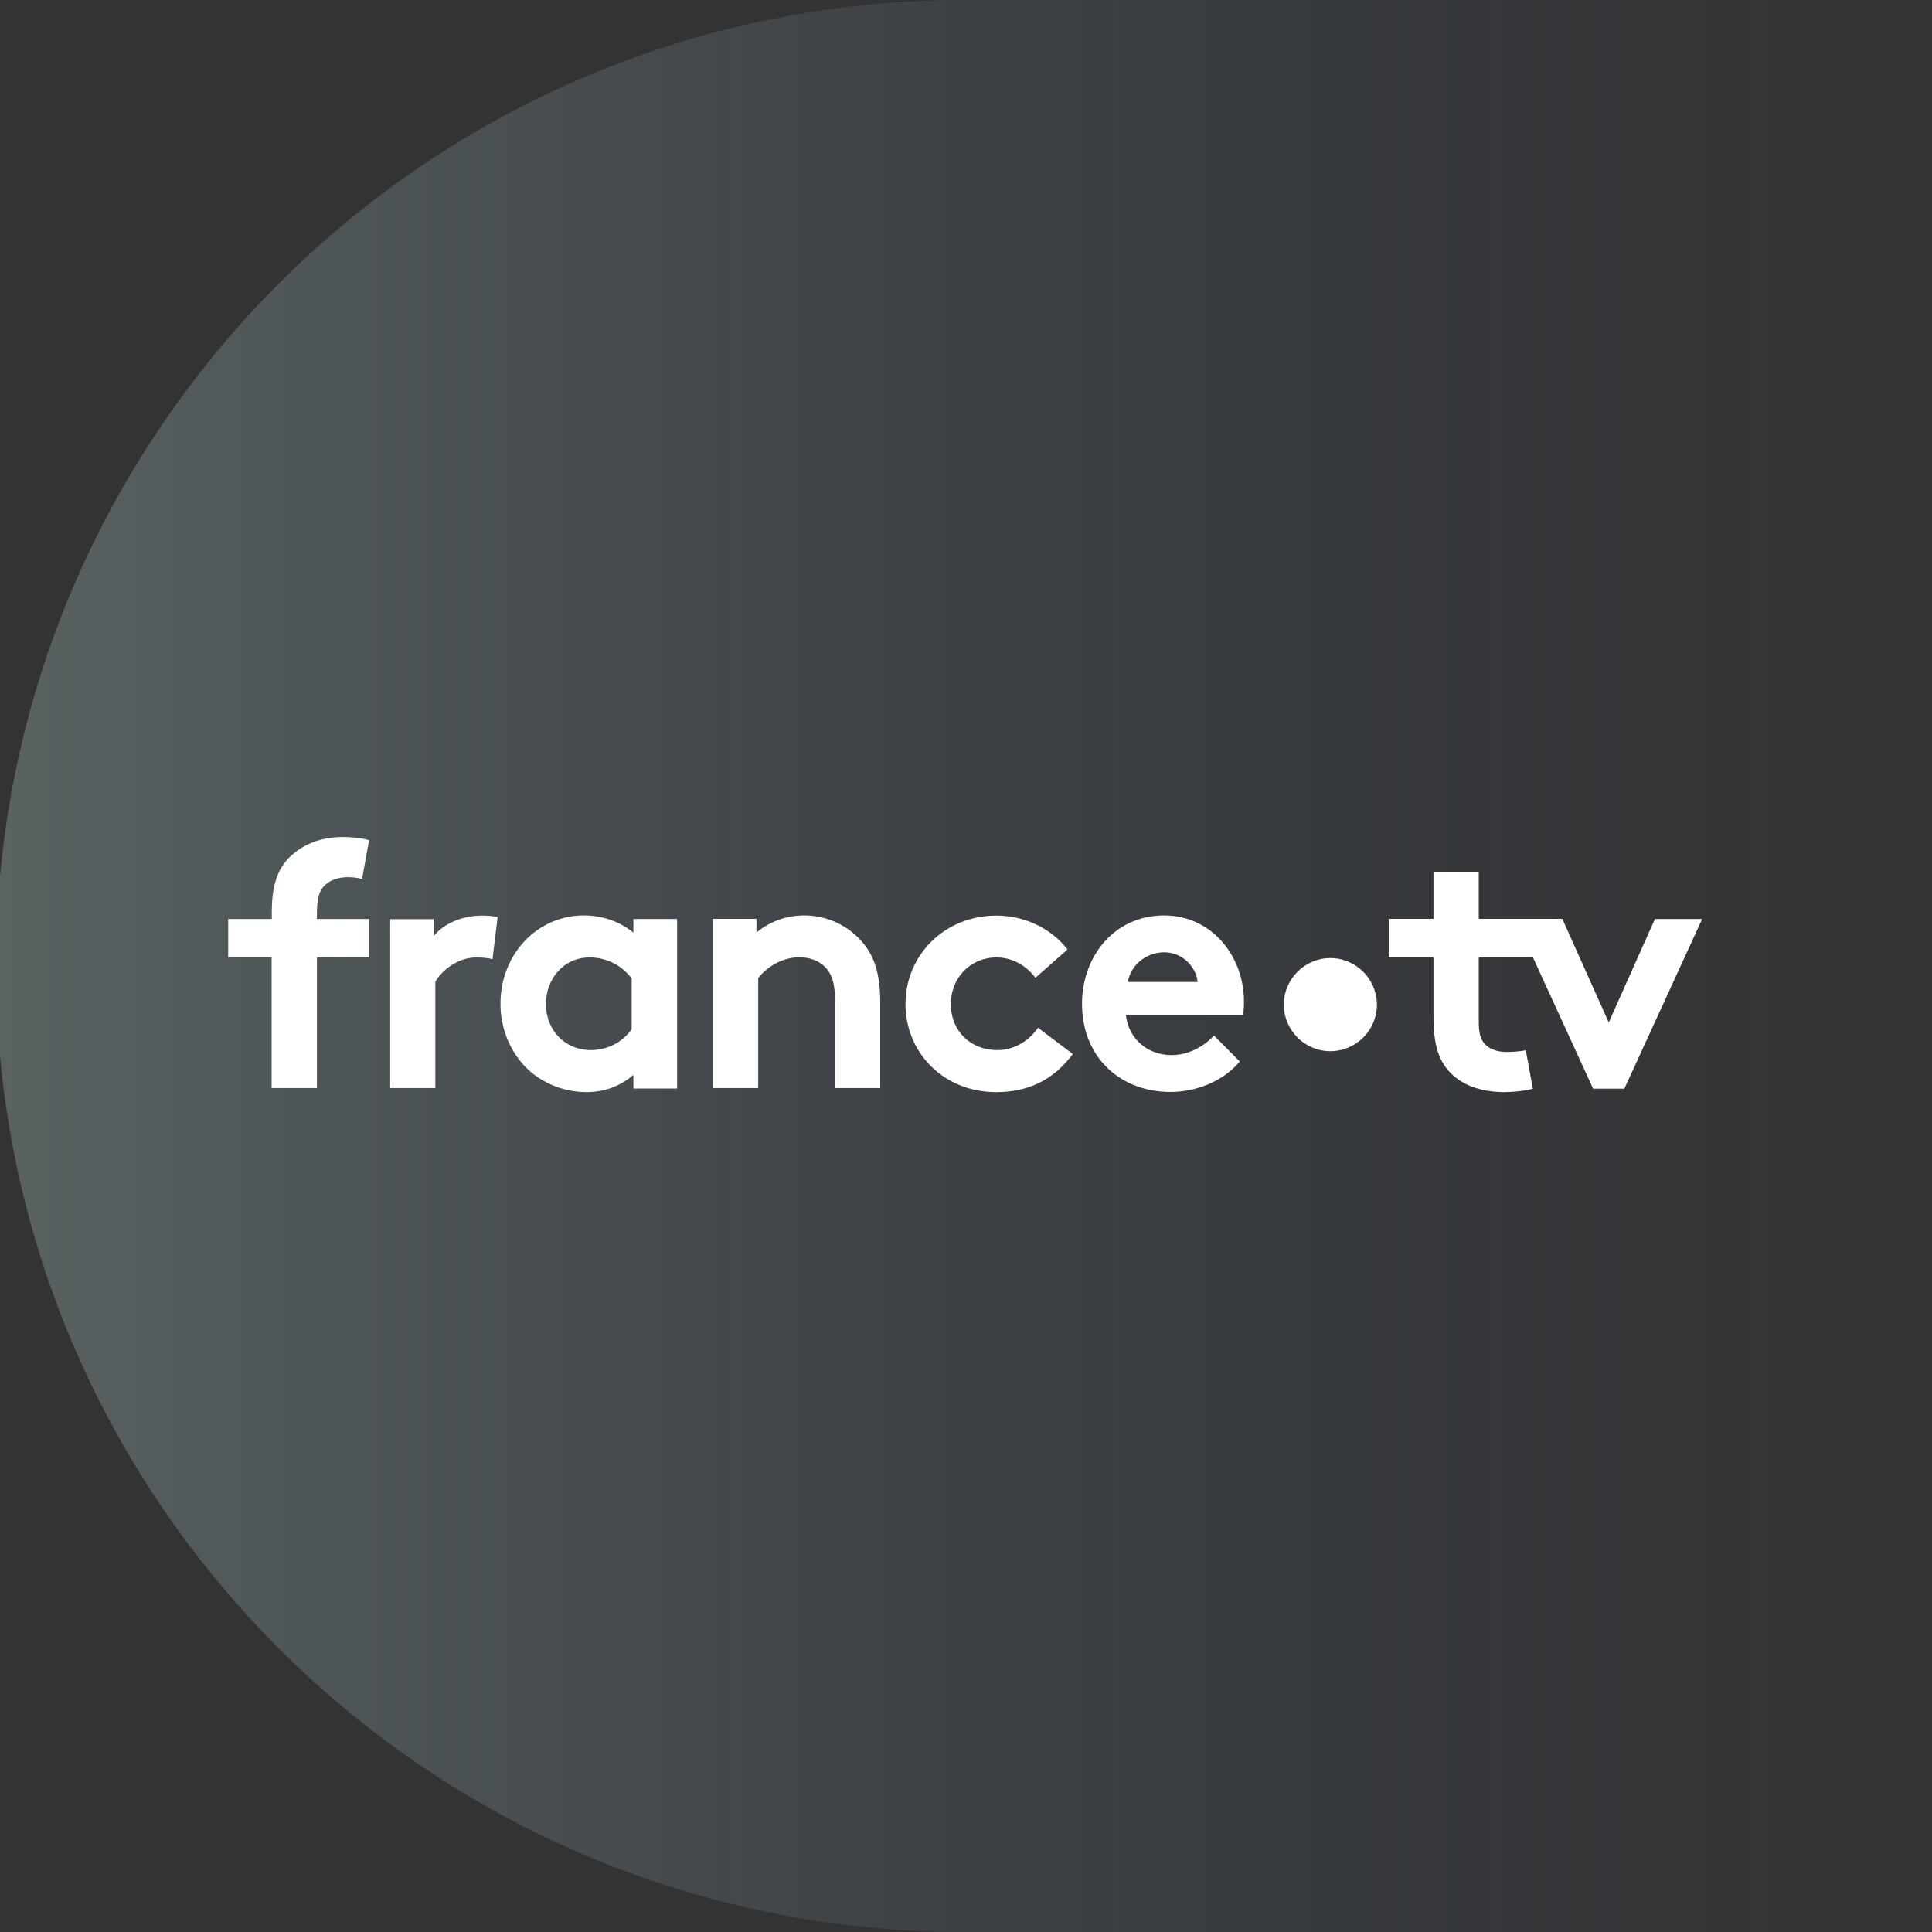
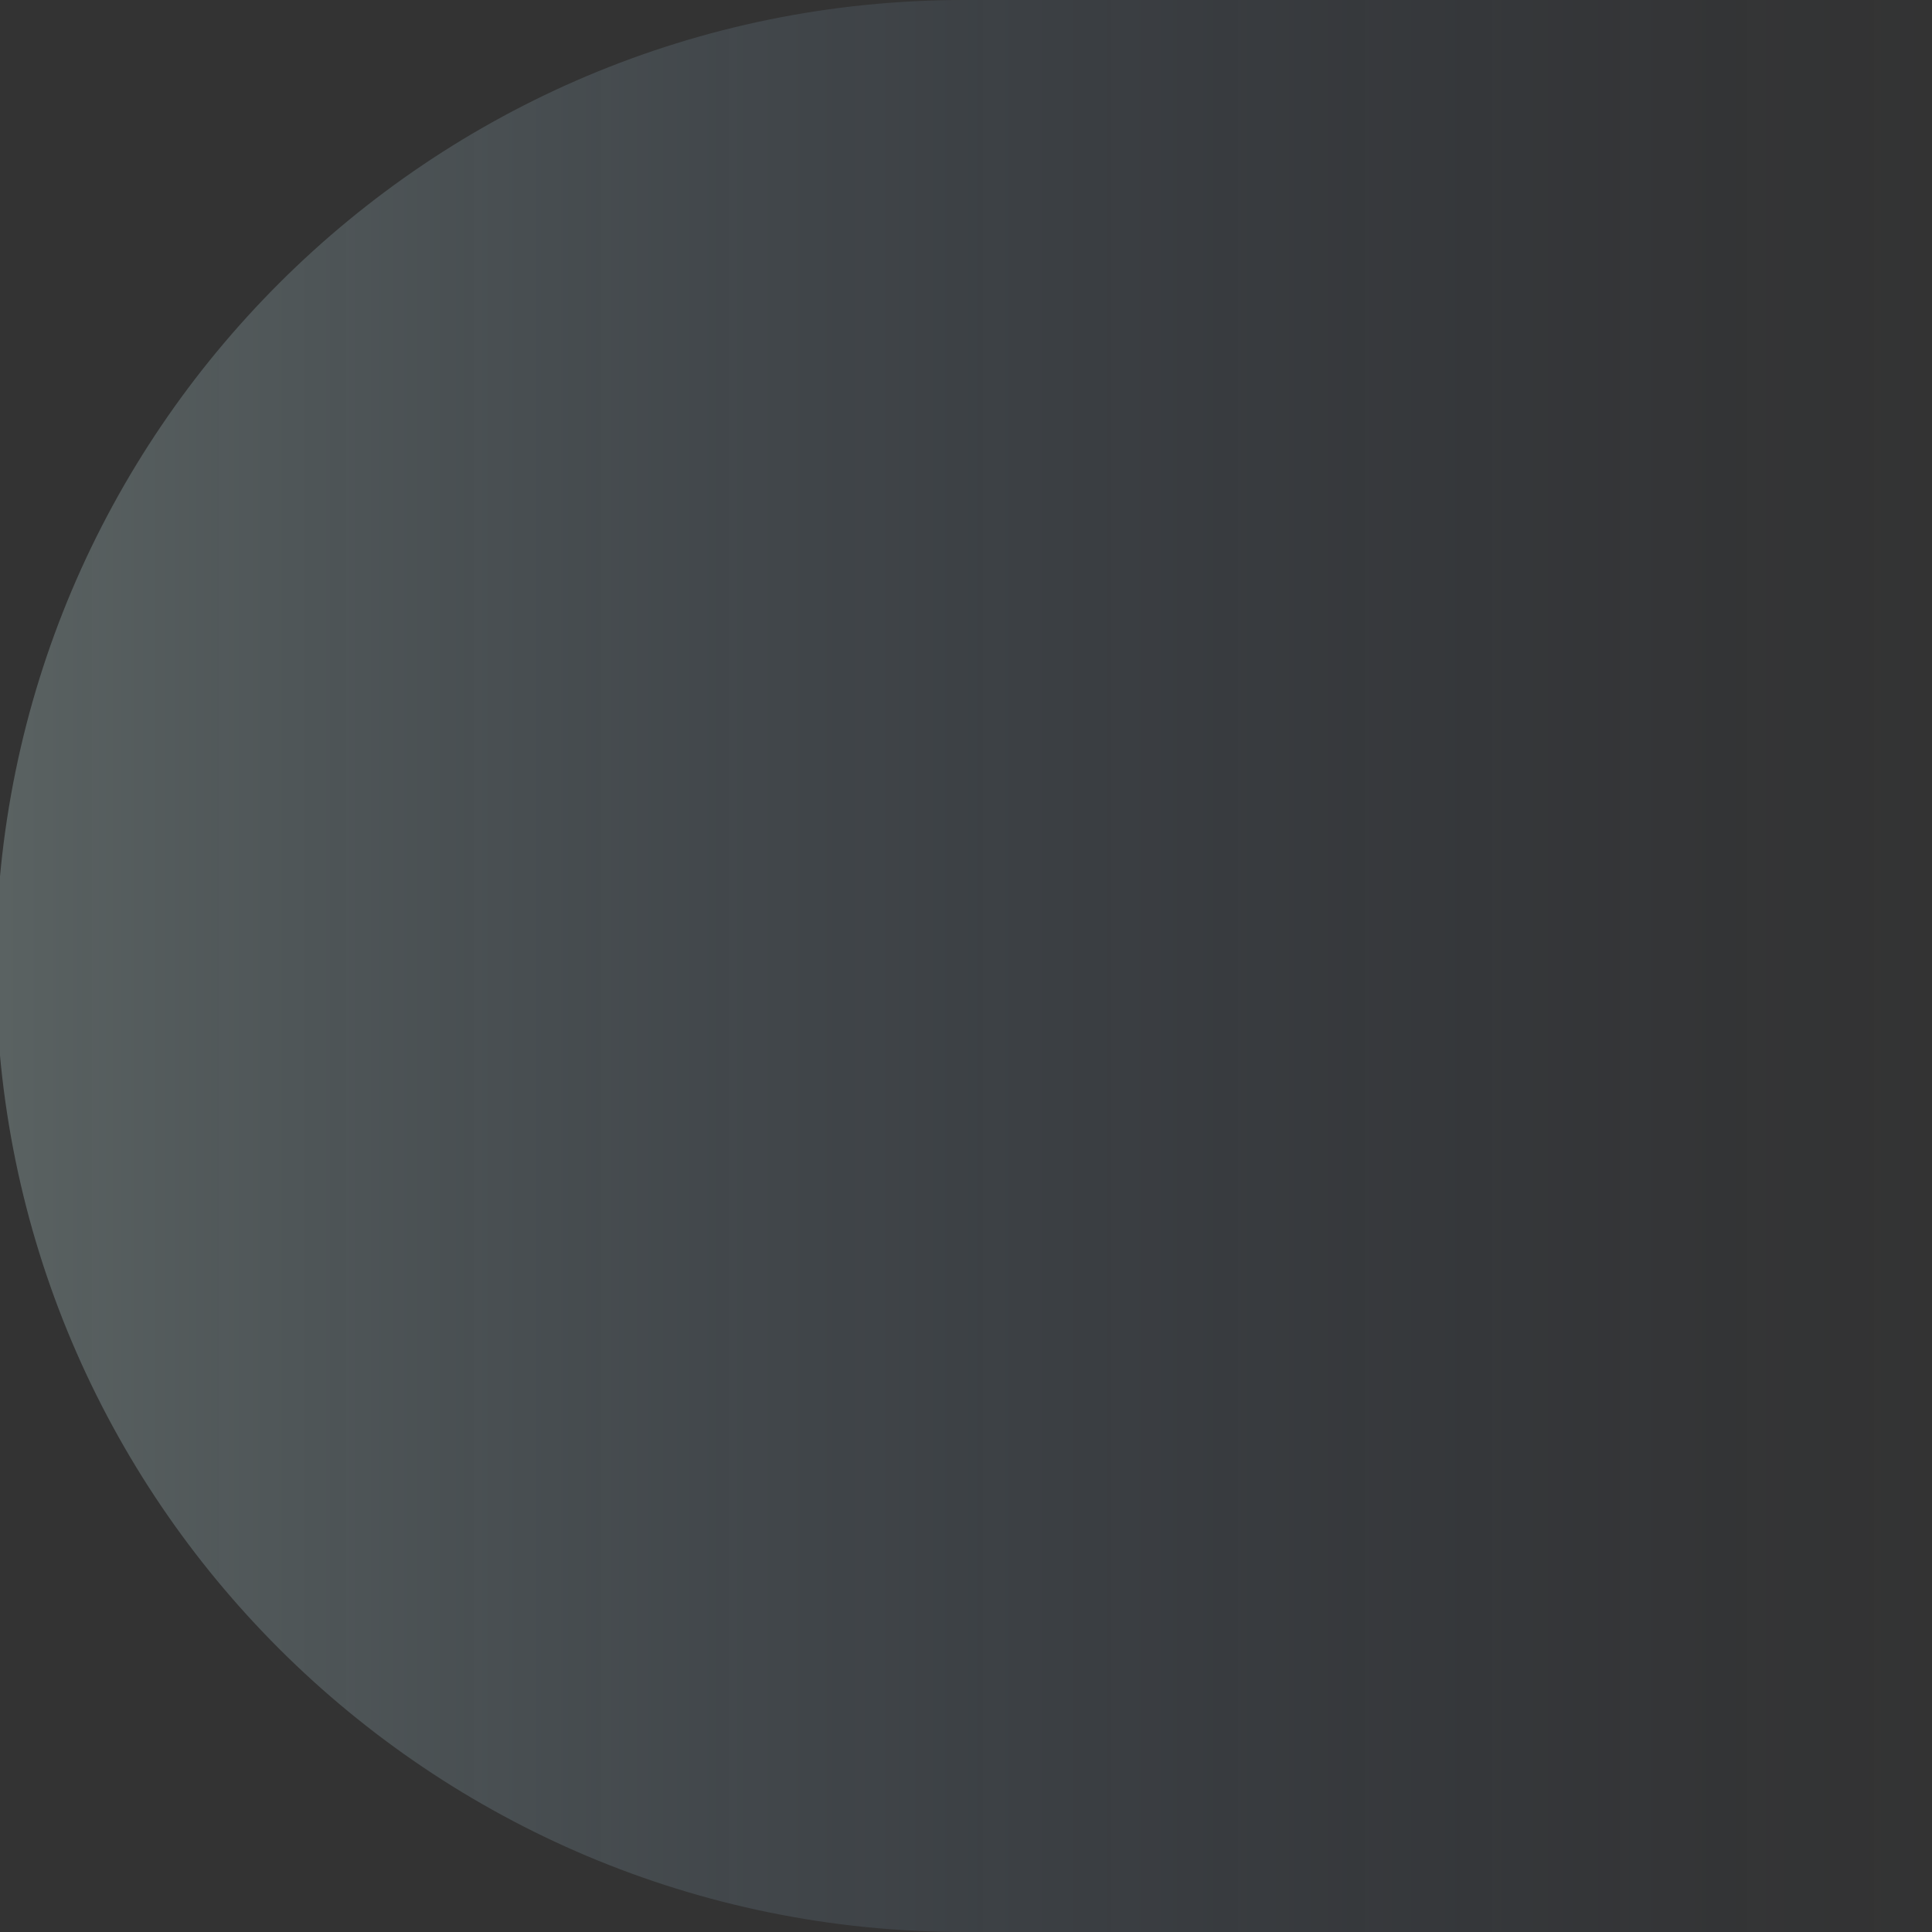
<svg xmlns="http://www.w3.org/2000/svg" width="470px" height="470px" viewBox="0 0 470 470" version="1.1">
  <rect x="0" y="0" width="470" height="470" fill="#333333" stroke="none" />
  <title>francetv-vpn-french</title>
  <defs>
    <linearGradient x1="100%" y1="50%" x2="0%" y2="50%" id="linearGradient-1">
      <stop stop-color="#35538A" stop-opacity="0" offset="0%" />
      <stop stop-color="#B6D1D0" offset="100%" />
      <stop stop-color="#B6D1D0" offset="100%" />
    </linearGradient>
  </defs>
  <g id="francetv-vpn-french" stroke="none" stroke-width="1" fill="none" fill-rule="evenodd">
    <g id="Group" transform="translate(-1, 0)" fill="url(#linearGradient-1)" fill-opacity="0.3">
      <g id="Template/Hero-logo">
        <path d="M235.511,470 C322.224,470 400.727,470 471.022,470 L471.022,0 C355.431,0 276.927,0 235.511,0 C105.442,0 -3.69482223e-13,105.213 -3.69482223e-13,235 C-3.69482223e-13,364.787 105.442,470 235.511,470 Z" id="Oval" />
      </g>
    </g>
-     <path d="M402.607,223.535 L391.359,248.729 L380.073,223.535 L359.743,223.535 L359.743,212.059 L348.723,212.059 L348.723,223.535 L337.856,223.535 L337.856,232.883 L348.723,232.883 L348.723,247.361 C348.723,253.251 349.673,256.899 351.763,259.711 C354.576,263.473 359.402,265.676 366.013,265.676 C368.142,265.676 371.447,265.335 372.892,264.841 L371.182,255.493 C370.422,255.683 368.293,255.911 366.697,255.911 C363.999,255.911 362.213,255.151 361.112,253.859 C360.162,252.756 359.743,251.236 359.743,248.653 L359.743,232.921 L372.929,232.921 L387.559,264.841 L395.159,264.841 L414.083,223.573 L402.607,223.573 L402.607,223.535 Z M323.643,233.073 C317.412,233.073 312.319,238.165 312.319,244.396 C312.319,250.629 317.412,255.721 323.643,255.721 C329.876,255.721 334.967,250.629 334.967,244.396 C334.929,238.126 329.837,233.073 323.643,233.073 L323.643,233.073 Z M274.396,238.886 C274.889,235.125 278.613,231.667 283.212,231.667 C287.696,231.667 291.002,235.239 291.343,238.886 L274.396,238.886 Z M283.212,222.699 C271.013,222.699 263.223,232.731 263.223,244.206 C263.223,257.126 272.457,265.639 284.732,265.639 C291.077,265.639 297.613,263.016 301.603,258.229 L295.333,251.921 C293.396,254.049 289.672,256.671 284.997,256.671 C279.146,256.671 274.509,252.681 273.902,246.905 L302.363,246.905 C302.553,245.955 302.629,244.853 302.629,243.751 C302.629,232.351 294.573,222.699 283.212,222.699 L283.212,222.699 Z M242.666,255.455 C235.977,255.455 231.303,250.705 231.303,244.245 C231.303,237.936 236.053,232.921 242.399,232.921 C246.389,232.921 249.696,234.973 251.899,237.861 L259.689,230.983 C255.889,226.043 249.506,222.737 242.399,222.737 C229.859,222.737 220.283,232.275 220.283,244.245 C220.283,256.139 229.593,265.676 242.323,265.676 C250.037,265.676 256.156,262.865 260.982,256.405 L252.507,250.021 C250.722,252.719 247.149,255.455 242.666,255.455 L242.666,255.455 Z M195.659,222.699 C191.061,222.699 187.186,224.295 184.031,226.841 L184.031,223.535 L173.429,223.535 L173.429,264.689 L184.449,264.689 L184.449,237.975 C185.969,235.846 189.769,232.883 194.443,232.883 C196.989,232.883 199.193,233.719 200.637,235.163 C202.157,236.683 203.107,238.811 203.107,242.876 L203.107,264.689 L214.127,264.689 L214.127,243.751 C214.127,236.721 212.607,232.541 209.871,229.311 C206.489,225.245 201.321,222.699 195.659,222.699 L195.659,222.699 Z M153.669,250.363 C151.541,253.441 147.893,255.455 143.713,255.455 C137.519,255.455 132.807,250.705 132.807,244.245 C132.807,238.279 136.987,232.921 143.447,232.921 C147.703,232.921 151.351,234.973 153.669,238.013 L153.669,250.363 Z M154.087,226.879 C150.857,224.257 146.677,222.699 142.003,222.699 C130.793,222.699 121.749,232.047 121.749,244.206 C121.749,249.831 123.801,254.923 127.031,258.685 C130.679,262.941 136.493,265.676 142.611,265.676 C146.791,265.676 150.706,264.385 154.087,261.496 L154.087,264.803 L164.727,264.803 L164.727,223.573 L154.087,223.573 L154.087,226.879 Z M105.486,227.753 L105.486,223.611 L94.921,223.611 L94.921,264.689 L105.903,264.689 L105.903,238.849 C107.271,236.379 111.071,232.921 115.859,232.921 C117.456,232.921 119.051,233.111 119.811,233.339 L121.066,223.079 C119.887,222.889 118.937,222.737 117.341,222.737 C112.401,222.737 107.956,224.675 105.486,227.753 L105.486,227.753 Z M78.619,215.783 C79.987,214.187 82.077,213.389 84.776,213.389 C85.801,213.389 87.131,213.579 88.081,213.807 L89.791,204.383 C87.511,203.775 85.497,203.623 83.293,203.623 C77.707,203.623 73.413,205.675 70.526,208.449 C67.637,211.261 66.117,215.213 66.117,221.863 L66.117,223.573 L55.516,223.573 L55.516,232.883 L66.079,232.883 L66.079,264.689 L77.099,264.689 L77.099,232.883 L89.791,232.883 L89.791,223.573 L77.099,223.573 L77.099,222.319 C77.099,218.481 77.669,216.961 78.619,215.783 L78.619,215.783 Z" id="Fill-1" fill="#FFFFFF" />
  </g>
</svg>